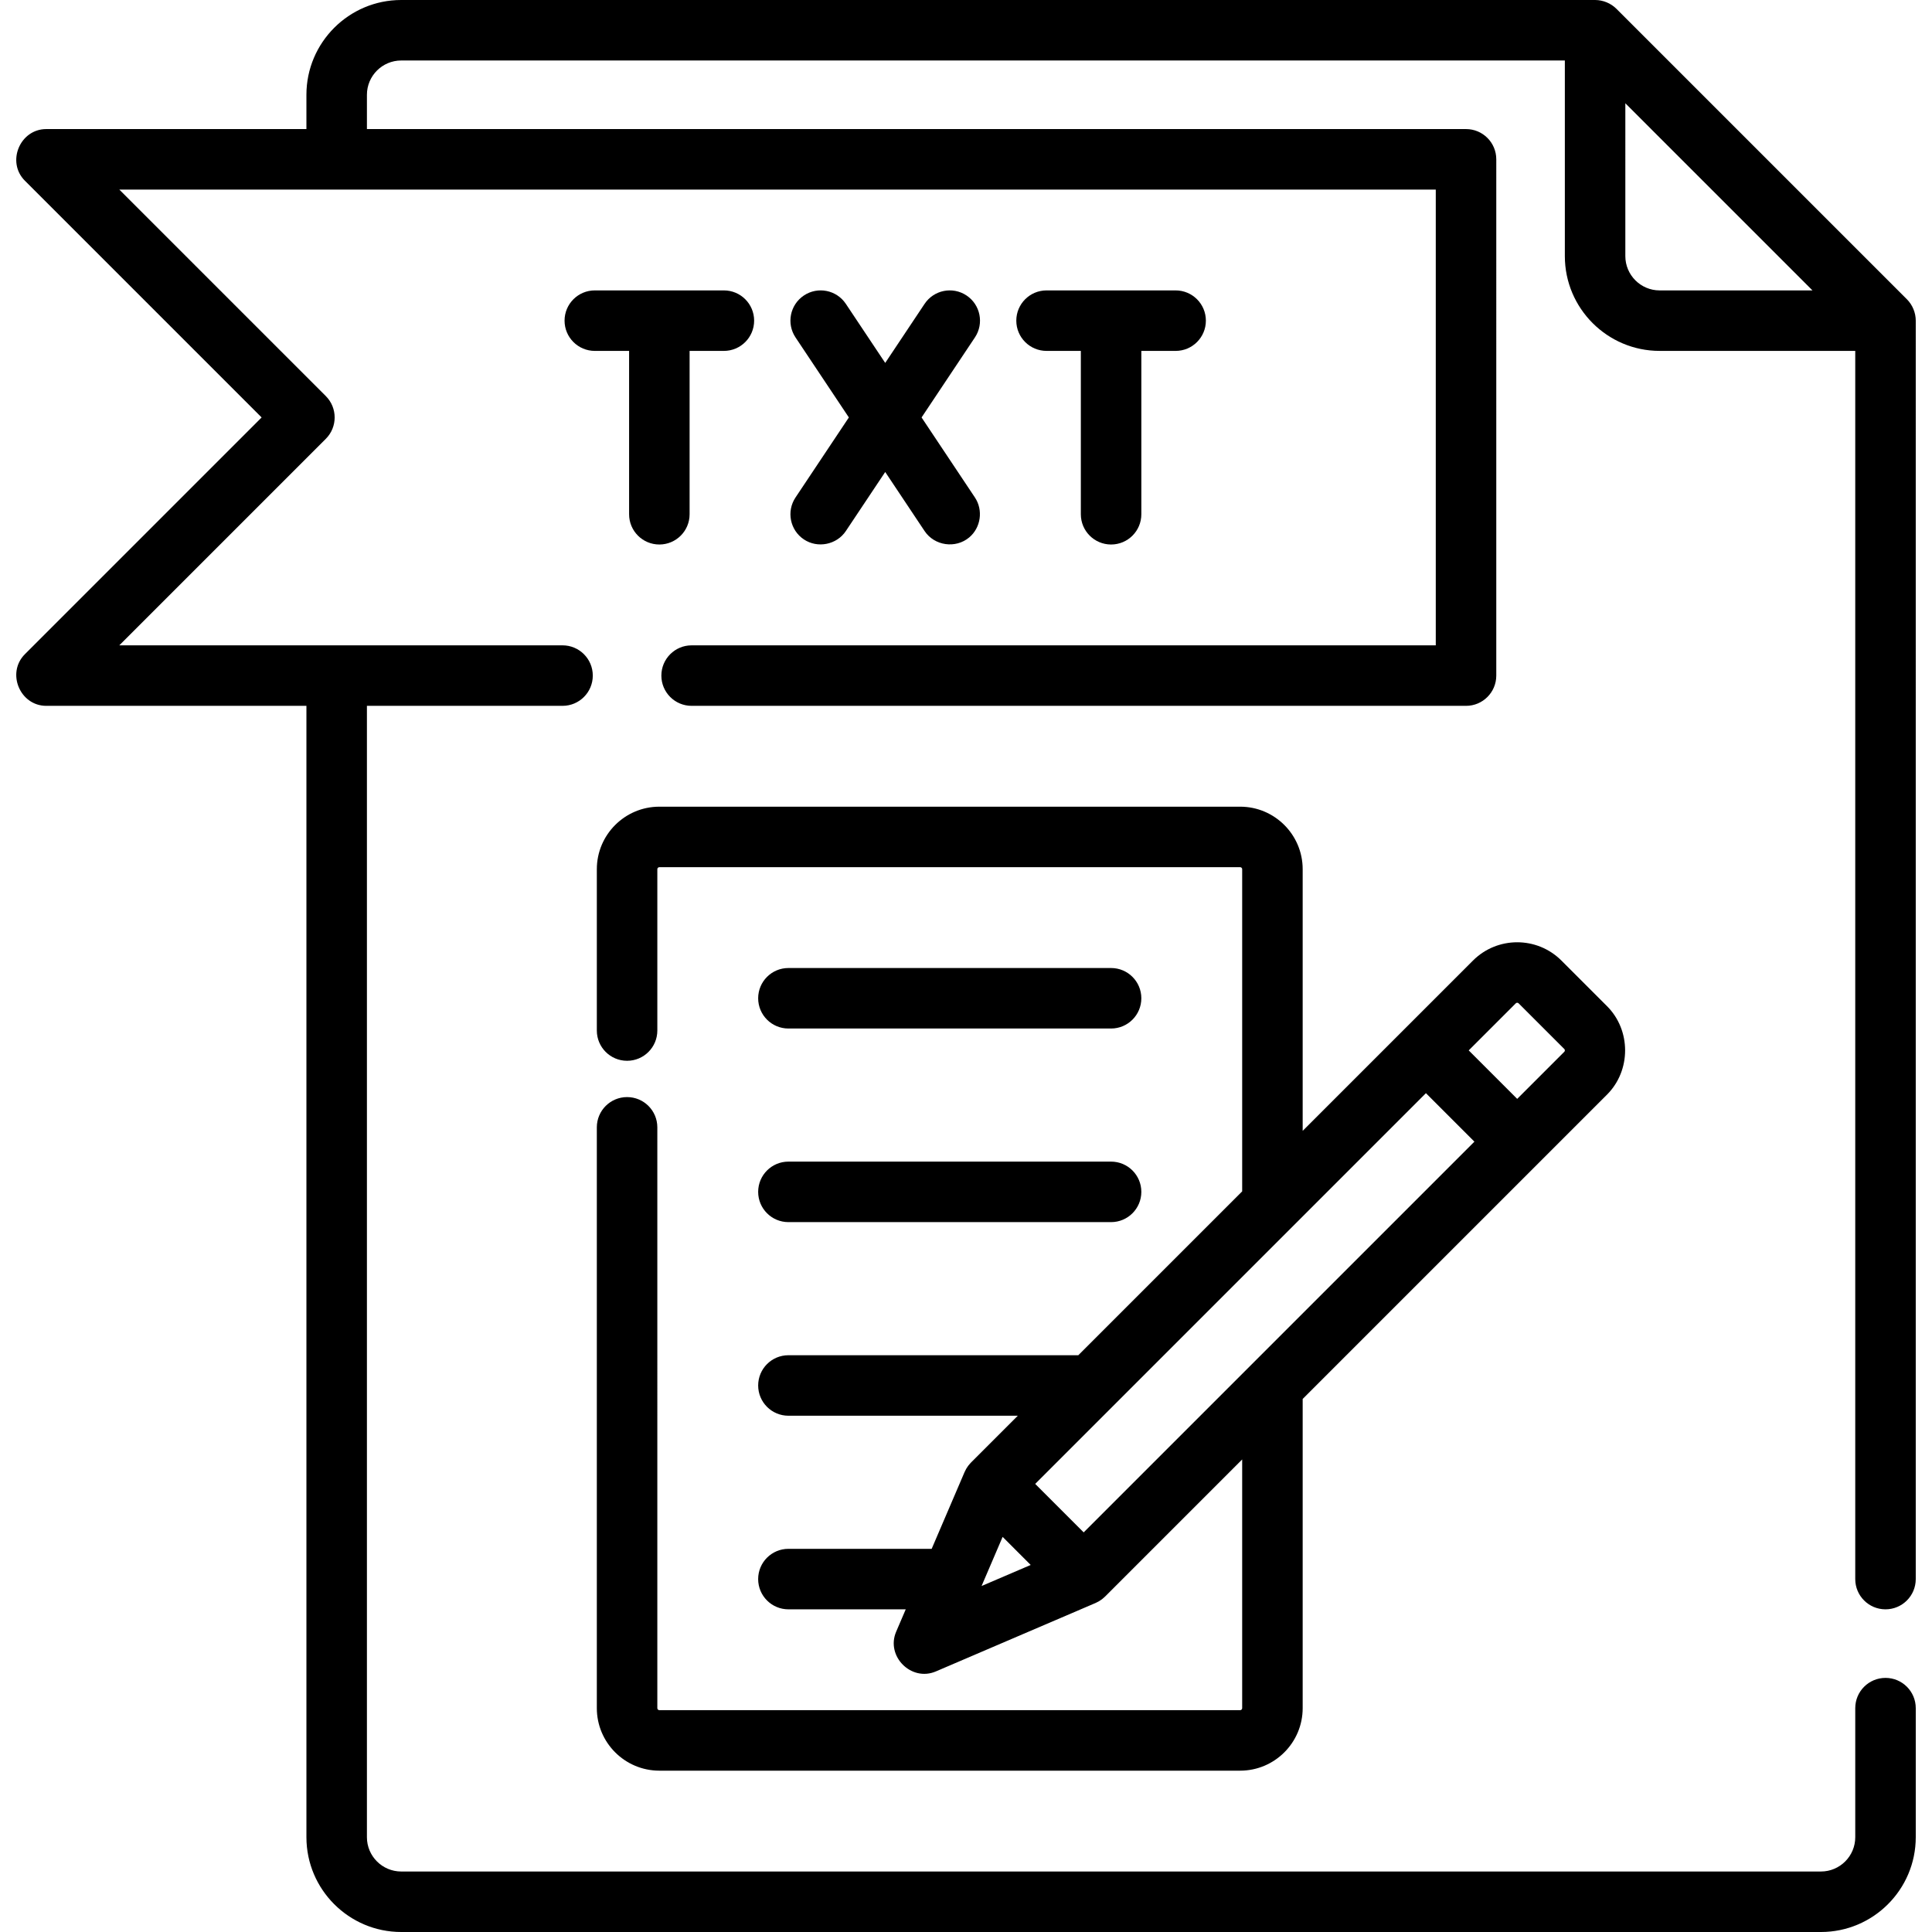
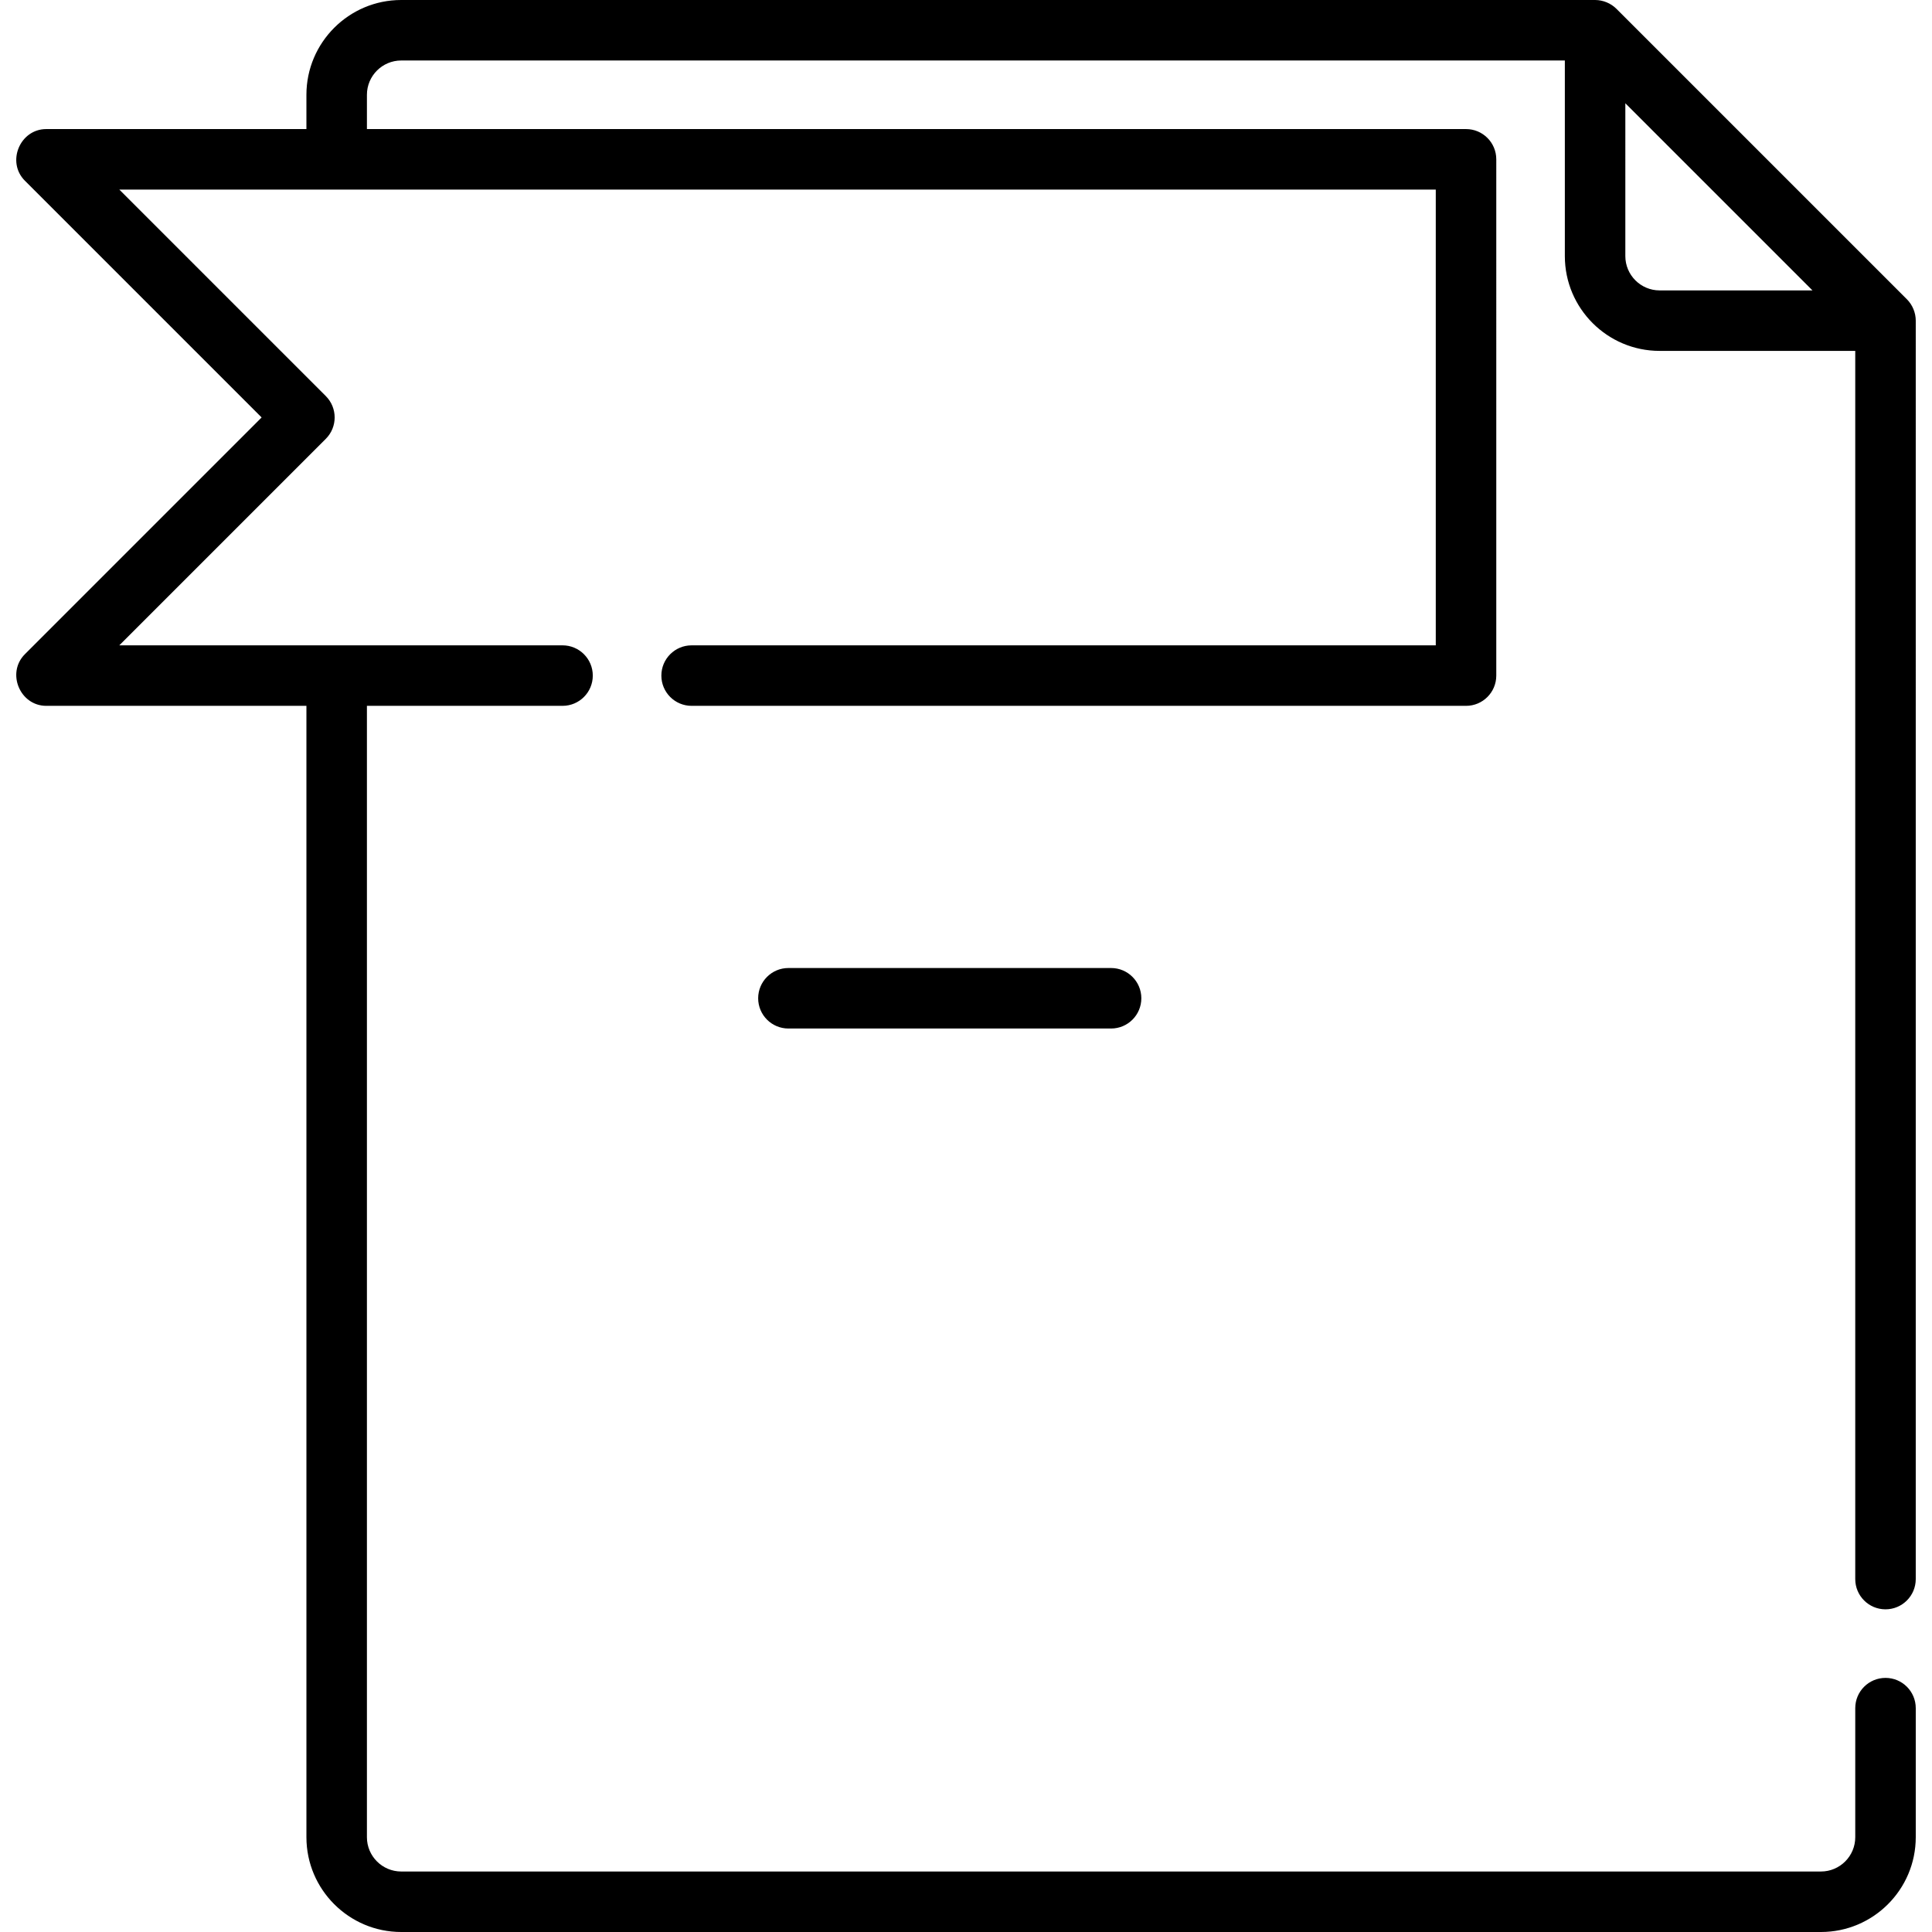
<svg xmlns="http://www.w3.org/2000/svg" fill="#000000" height="800px" width="800px" version="1.1" id="Layer_1" viewBox="0 0 512 512" xml:space="preserve">
  <g>
    <g>
      <path d="M499.677,426.489c4.427,0,8.017-3.589,8.017-8.017V84.977c0-2.1-0.863-4.184-2.348-5.668l-76.96-76.96    C426.902,0.865,424.815,0,422.716,0H106.323C92.473,0,81.204,11.268,81.204,25.119v9.086H12.261    c-6.987,0-10.616,8.738-5.668,13.685l62.741,62.741l-62.74,62.741c-4.947,4.947-1.32,13.685,5.668,13.685h68.944v299.825    c0,13.851,11.268,25.119,25.119,25.119h376.251c13.851,0,25.119-11.268,25.119-25.119v-34.205c0-4.427-3.589-8.017-8.017-8.017    s-8.017,3.589-8.017,8.017v34.205c0,5.01-4.076,9.086-9.086,9.086H106.324c-5.01,0-9.086-4.076-9.086-9.086V187.056h51.841    c4.427,0,8.017-3.589,8.017-8.017s-3.589-8.017-8.017-8.017H31.615l54.724-54.724c3.131-3.131,3.131-8.207,0-11.337L31.615,50.238    h348.88v120.785H183.285c-4.427,0-8.017,3.589-8.017,8.017s3.589,8.017,8.017,8.017h205.228c4.427,0,8.017-3.589,8.017-8.017    V42.221c0-4.427-3.589-8.017-8.017-8.017H97.239v-9.086c0-5.01,4.076-9.086,9.086-9.086H414.7v51.841    c0,13.851,11.268,25.119,25.119,25.119h51.841v325.478C491.66,422.9,495.25,426.489,499.677,426.489z M439.818,76.96    c-5.01,0-9.086-4.076-9.086-9.086V27.37l49.59,49.59H439.818z" />
    </g>
  </g>
  <g>
    <g>
-       <path d="M191.836,76.96h-34.205c-4.427,0-8.017,3.589-8.017,8.017s3.589,8.017,8.017,8.017h9.086v43.29    c0,4.427,3.589,8.017,8.017,8.017s8.017-3.589,8.017-8.017v-43.29h9.086c4.427,0,8.017-3.589,8.017-8.017    S196.263,76.96,191.836,76.96z" />
-     </g>
+       </g>
  </g>
  <g>
    <g>
-       <path d="M311.552,76.96h-34.205c-4.427,0-8.017,3.589-8.017,8.017s3.589,8.017,8.017,8.017h9.086v43.29    c0,4.427,3.589,8.017,8.017,8.017c4.427,0,8.017-3.589,8.017-8.017v-43.29h9.086c4.427,0,8.017-3.589,8.017-8.017    S315.979,76.96,311.552,76.96z" />
-     </g>
+       </g>
  </g>
  <g>
    <g>
-       <path d="M244.226,110.629l14.138-21.207c2.456-3.683,1.461-8.661-2.223-11.117c-3.683-2.456-8.661-1.461-11.116,2.223    l-10.432,15.649l-10.432-15.649c-2.456-3.683-7.433-4.679-11.117-2.223c-3.684,2.455-4.68,7.433-2.223,11.117l14.138,21.207    l-14.138,21.207c-2.456,3.685-1.461,8.662,2.223,11.118c3.637,2.425,8.695,1.41,11.117-2.223l10.432-15.649l10.432,15.649    c2.615,3.922,8.22,4.721,11.833,1.687c3.087-2.591,3.741-7.23,1.507-10.581L244.226,110.629z" />
-     </g>
+       </g>
  </g>
  <g>
    <g>
-       <path d="M425.881,266.648l-12.093-12.093c-6.459-6.458-16.97-6.458-23.43,0l-45.135,45.135v-69.343    c0-9.136-7.432-16.568-16.568-16.568H174.734c-9.136,0-16.568,7.432-16.568,16.568v42.756c0,4.427,3.589,8.017,8.017,8.017    c4.427,0,8.017-3.589,8.017-8.017v-42.756c0-0.295,0.239-0.534,0.534-0.534h153.921c0.295,0,0.534,0.239,0.534,0.534v85.377    l-43.425,43.425h-76.826c-4.427,0-8.017,3.589-8.017,8.017c0,4.427,3.589,8.017,8.017,8.017h60.792l-12.398,12.398    c-0.014,0.014-0.026,0.03-0.04,0.044c-0.06,0.061-0.113,0.127-0.171,0.189c-0.151,0.164-0.297,0.329-0.433,0.502    c-0.059,0.075-0.112,0.152-0.168,0.229c-0.129,0.179-0.251,0.359-0.365,0.545c-0.045,0.074-0.09,0.148-0.133,0.223    c-0.123,0.218-0.235,0.441-0.337,0.668c-0.017,0.039-0.04,0.073-0.056,0.111l-0.052,0.123c-0.003,0.009-0.008,0.017-0.012,0.026    l-8.663,20.215h-37.967c-4.427,0-8.017,3.589-8.017,8.017c0,4.427,3.589,8.017,8.017,8.017h31.095l-2.541,5.927    c-2.787,6.502,4.006,13.321,10.526,10.526l42.179-18.076c0.008-0.003,0.014-0.006,0.021-0.009l0.127-0.055    c0.04-0.017,0.075-0.041,0.114-0.058c0.224-0.1,0.446-0.212,0.662-0.333c0.077-0.044,0.152-0.089,0.228-0.135    c0.185-0.112,0.365-0.234,0.542-0.362c0.077-0.057,0.156-0.111,0.231-0.17c0.172-0.135,0.338-0.28,0.5-0.432    c0.063-0.058,0.129-0.111,0.19-0.172c0.014-0.014,0.03-0.026,0.044-0.039l36.333-36.333v65.908c0,0.295-0.239,0.534-0.534,0.534    H174.733c-0.295,0-0.534-0.239-0.534-0.534V298.756c0-4.427-3.589-8.017-8.017-8.017s-8.017,3.589-8.017,8.017v153.921    c0,9.136,7.432,16.568,16.568,16.568h153.921c9.136,0,16.568-7.432,16.568-16.568v-81.939l62.514-62.514    c0.002-0.002,0.003-0.003,0.005-0.005s0.003-0.003,0.005-0.005l18.134-18.134C432.267,283.693,432.269,273.034,425.881,266.648z     M260.125,420.31l5.581-13.021l7.441,7.441L260.125,420.31z M287.188,406.097l-12.849-12.849L377.886,289.7l12.849,12.849    L287.188,406.097z M414.544,278.742l-12.471,12.471l-12.849-12.849l12.47-12.471c0.208-0.208,0.547-0.208,0.757,0l12.093,12.093    c0.039,0.039,0.156,0.156,0.156,0.377S414.583,278.702,414.544,278.742z" />
-     </g>
+       </g>
  </g>
  <g>
    <g>
      <path d="M294.45,256.534h-85.511c-4.427,0-8.017,3.589-8.017,8.017s3.589,8.017,8.017,8.017h85.511    c4.427,0,8.017-3.589,8.017-8.017S298.877,256.534,294.45,256.534z" />
    </g>
  </g>
  <g>
    <g>
-       <path d="M294.45,307.841h-85.511c-4.427,0-8.017,3.589-8.017,8.017s3.589,8.017,8.017,8.017h85.511    c4.427,0,8.017-3.589,8.017-8.017S298.877,307.841,294.45,307.841z" />
-     </g>
+       </g>
  </g>
</svg>